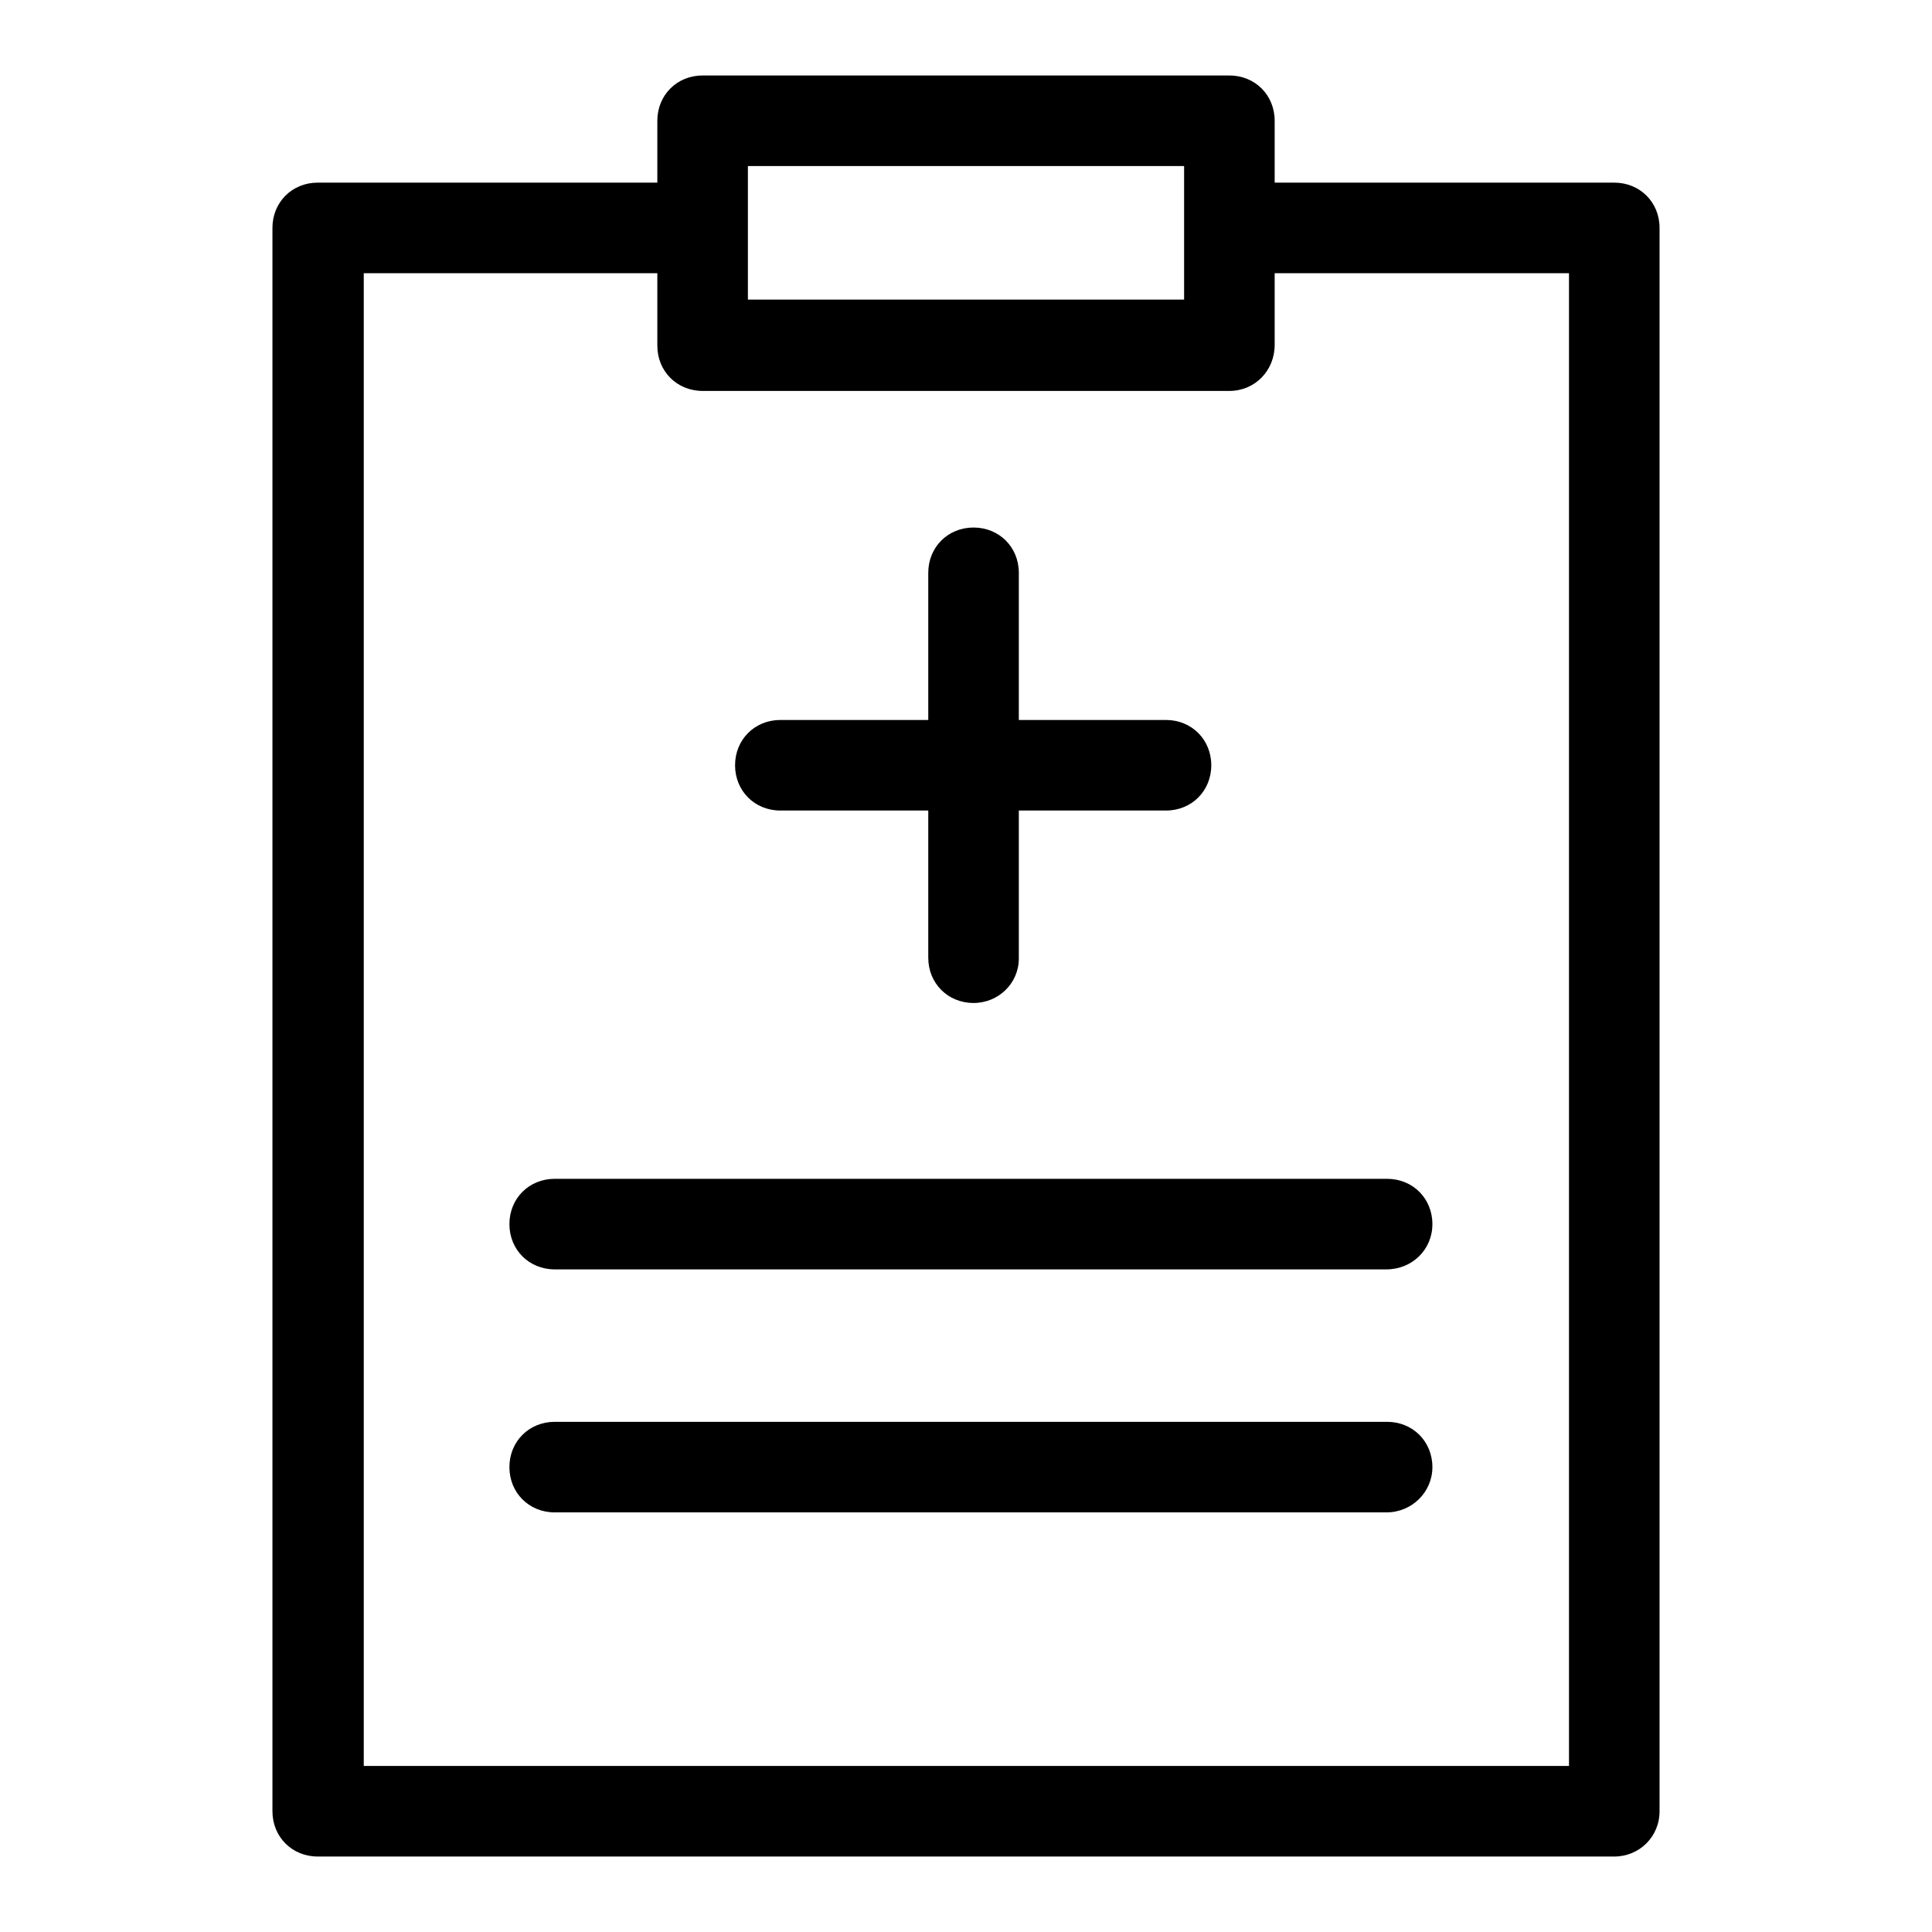
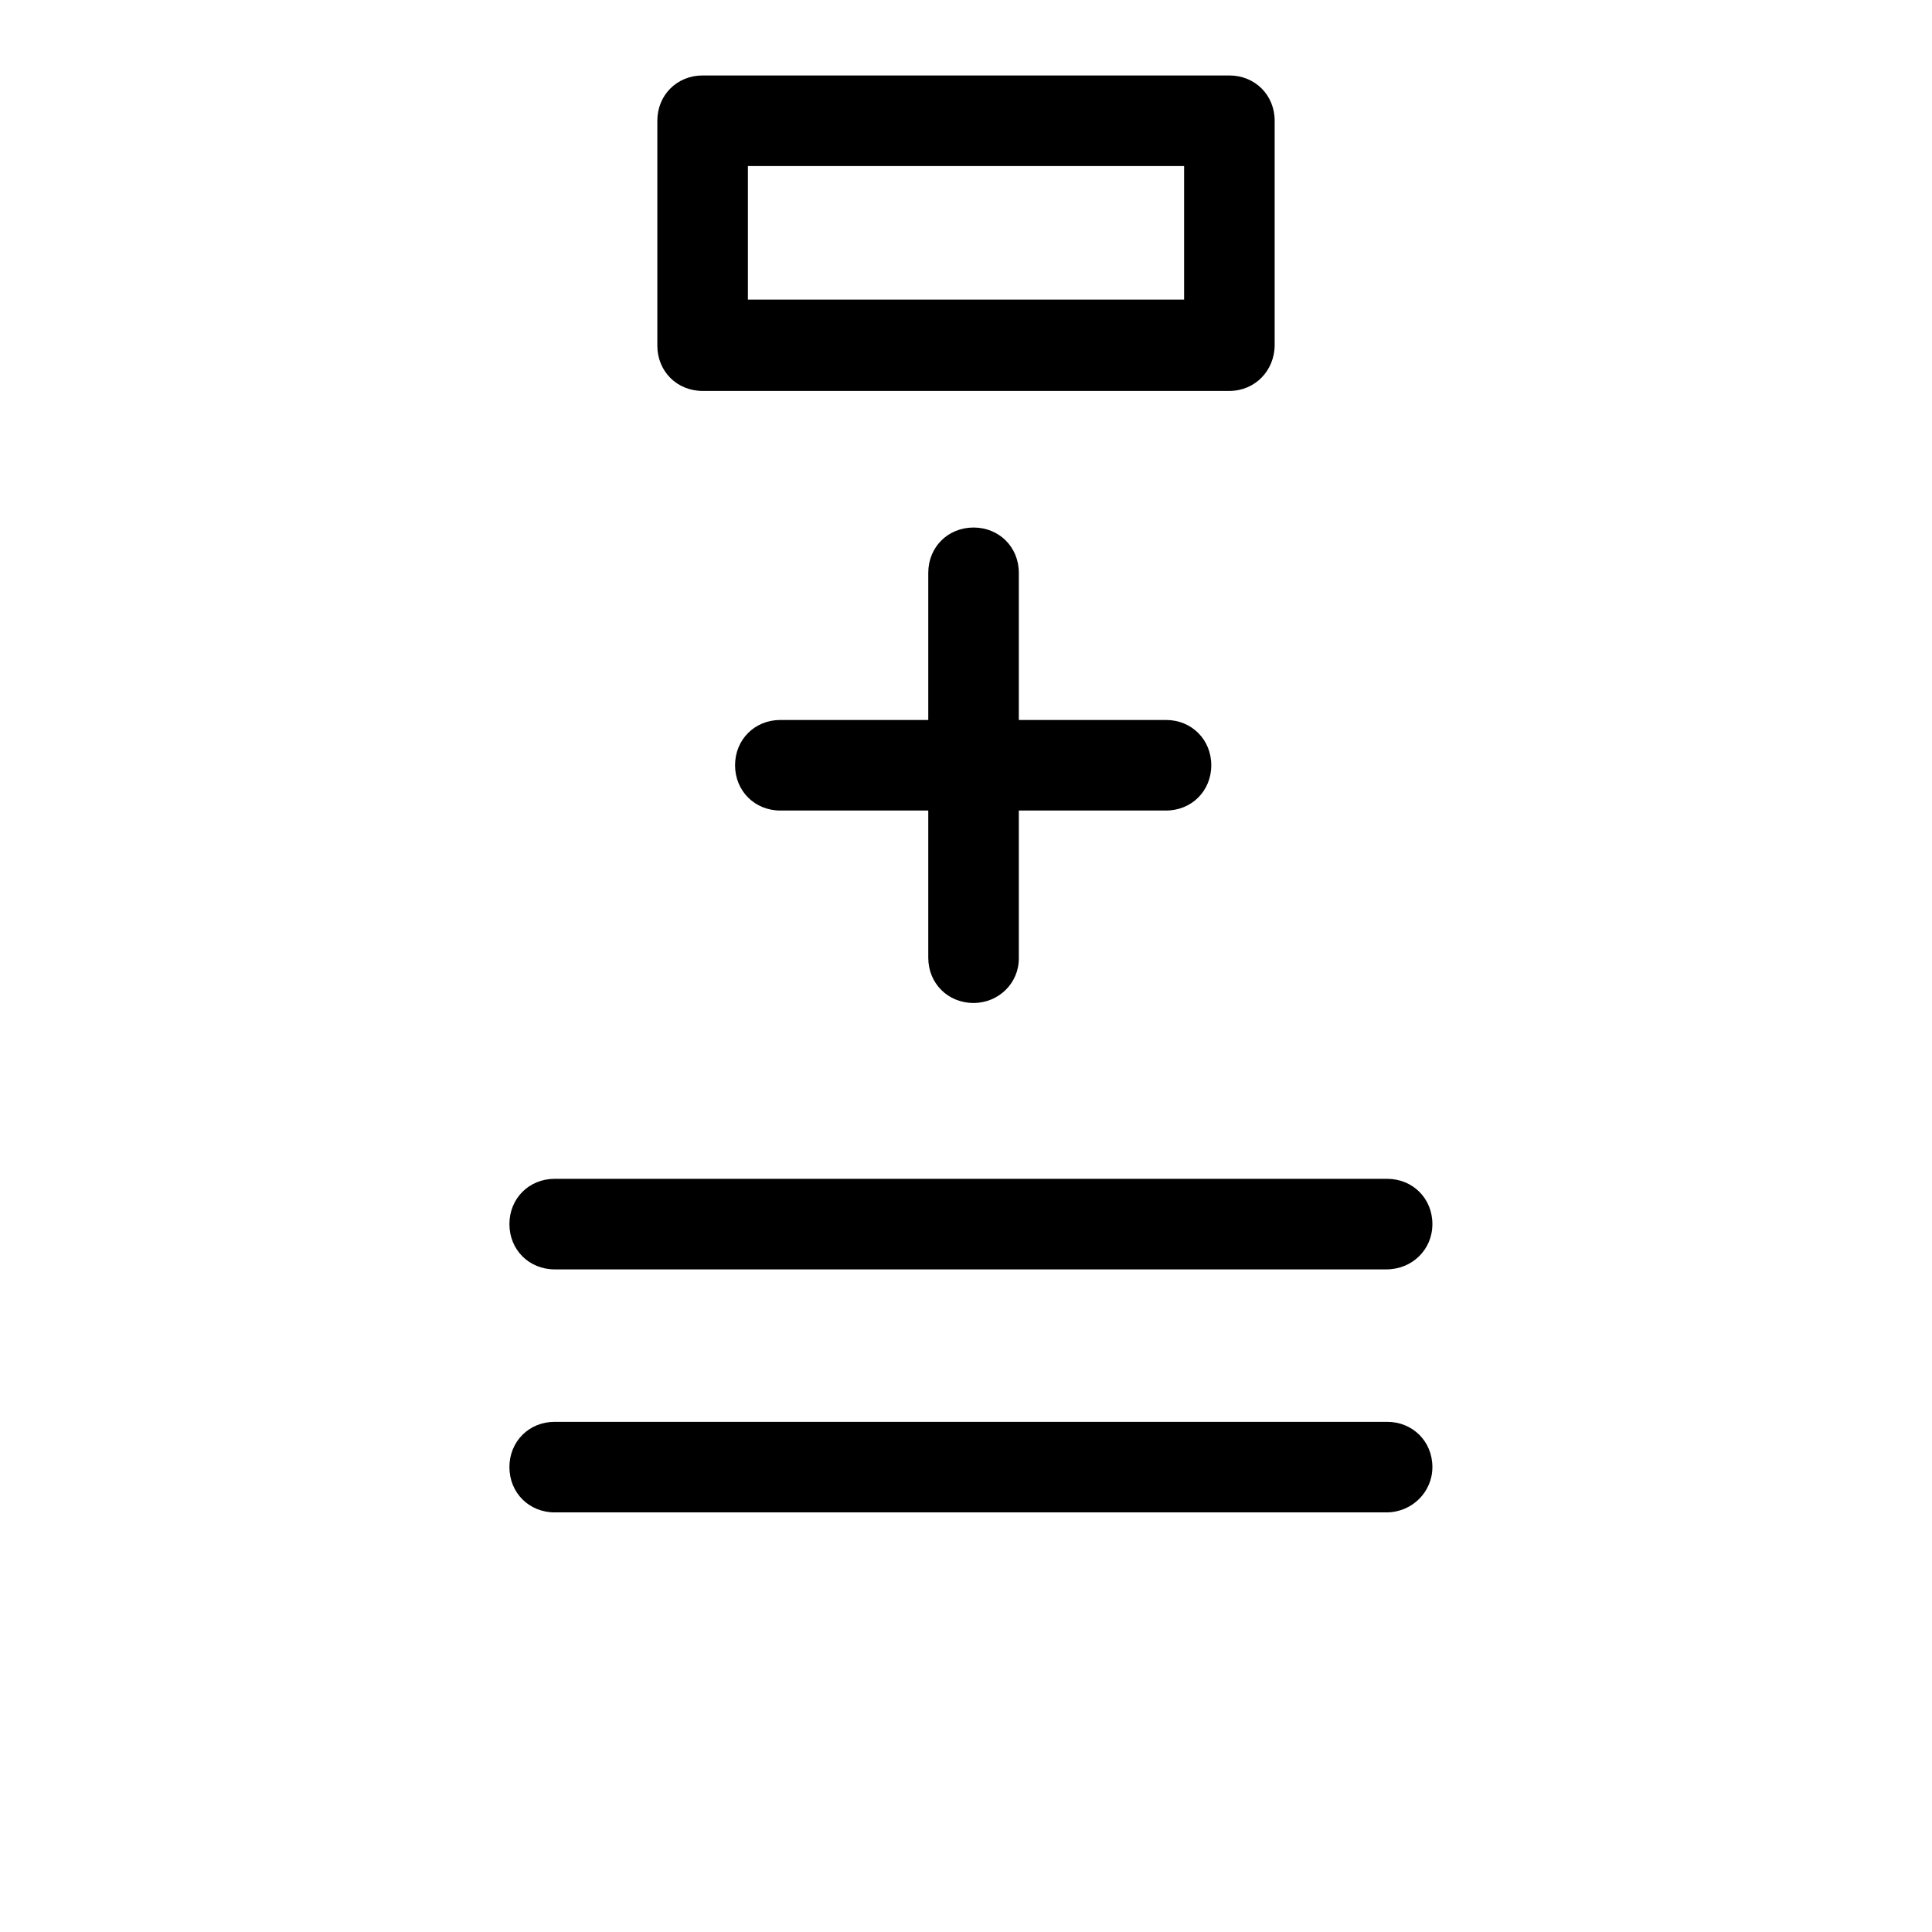
<svg xmlns="http://www.w3.org/2000/svg" version="1.1" x="0px" y="0px" viewBox="0 0 256 256" enable-background="new 0 0 256 256" xml:space="preserve">
  <g>
-     <path fill="#000000" d="M213.9,246H42.1c-3.4,0-6-2.6-6-6V30.2c0-3.4,2.6-6,6-6H92c3.4,0,6,2.6,6,6s-2.6,6-6,6H48.2V234h159.7V36.2 h-41.9c-3.4,0-6-2.6-6-6s2.7-6,6-6h47.9c3.4,0,6,2.6,6,6V240C219.9,243.4,217.2,246,213.9,246L213.9,246z" />
    <path fill="#000000" d="M162.9,51.8H93.1c-3.4,0-6-2.6-6-6V16c0-3.4,2.6-6,6-6h69.8c3.4,0,6,2.6,6,6v29.7 C168.9,49.1,166.3,51.8,162.9,51.8z M99.1,39.7h57.8V22H99.1V39.7z M154.5,107.4h-51.1c-3.4,0-6-2.6-6-6s2.6-6,6-6h51.1 c3.4,0,6,2.6,6,6S157.9,107.4,154.5,107.4z" />
    <path fill="#000000" d="M129,132.9c-3.4,0-6-2.6-6-6V75.9c0-3.4,2.6-6,6-6c3.4,0,6,2.6,6,6v51.1C135,130.3,132.3,132.9,129,132.9z  M183.7,168.2H73.5c-3.4,0-6-2.6-6-6s2.6-6,6-6h110.3c3.4,0,6,2.6,6,6S187.1,168.2,183.7,168.2z M183.7,200.4H73.5 c-3.4,0-6-2.6-6-6c0-3.4,2.6-6,6-6h110.3c3.4,0,6,2.6,6,6C189.8,197.7,187.1,200.4,183.7,200.4z" />
  </g>
</svg>